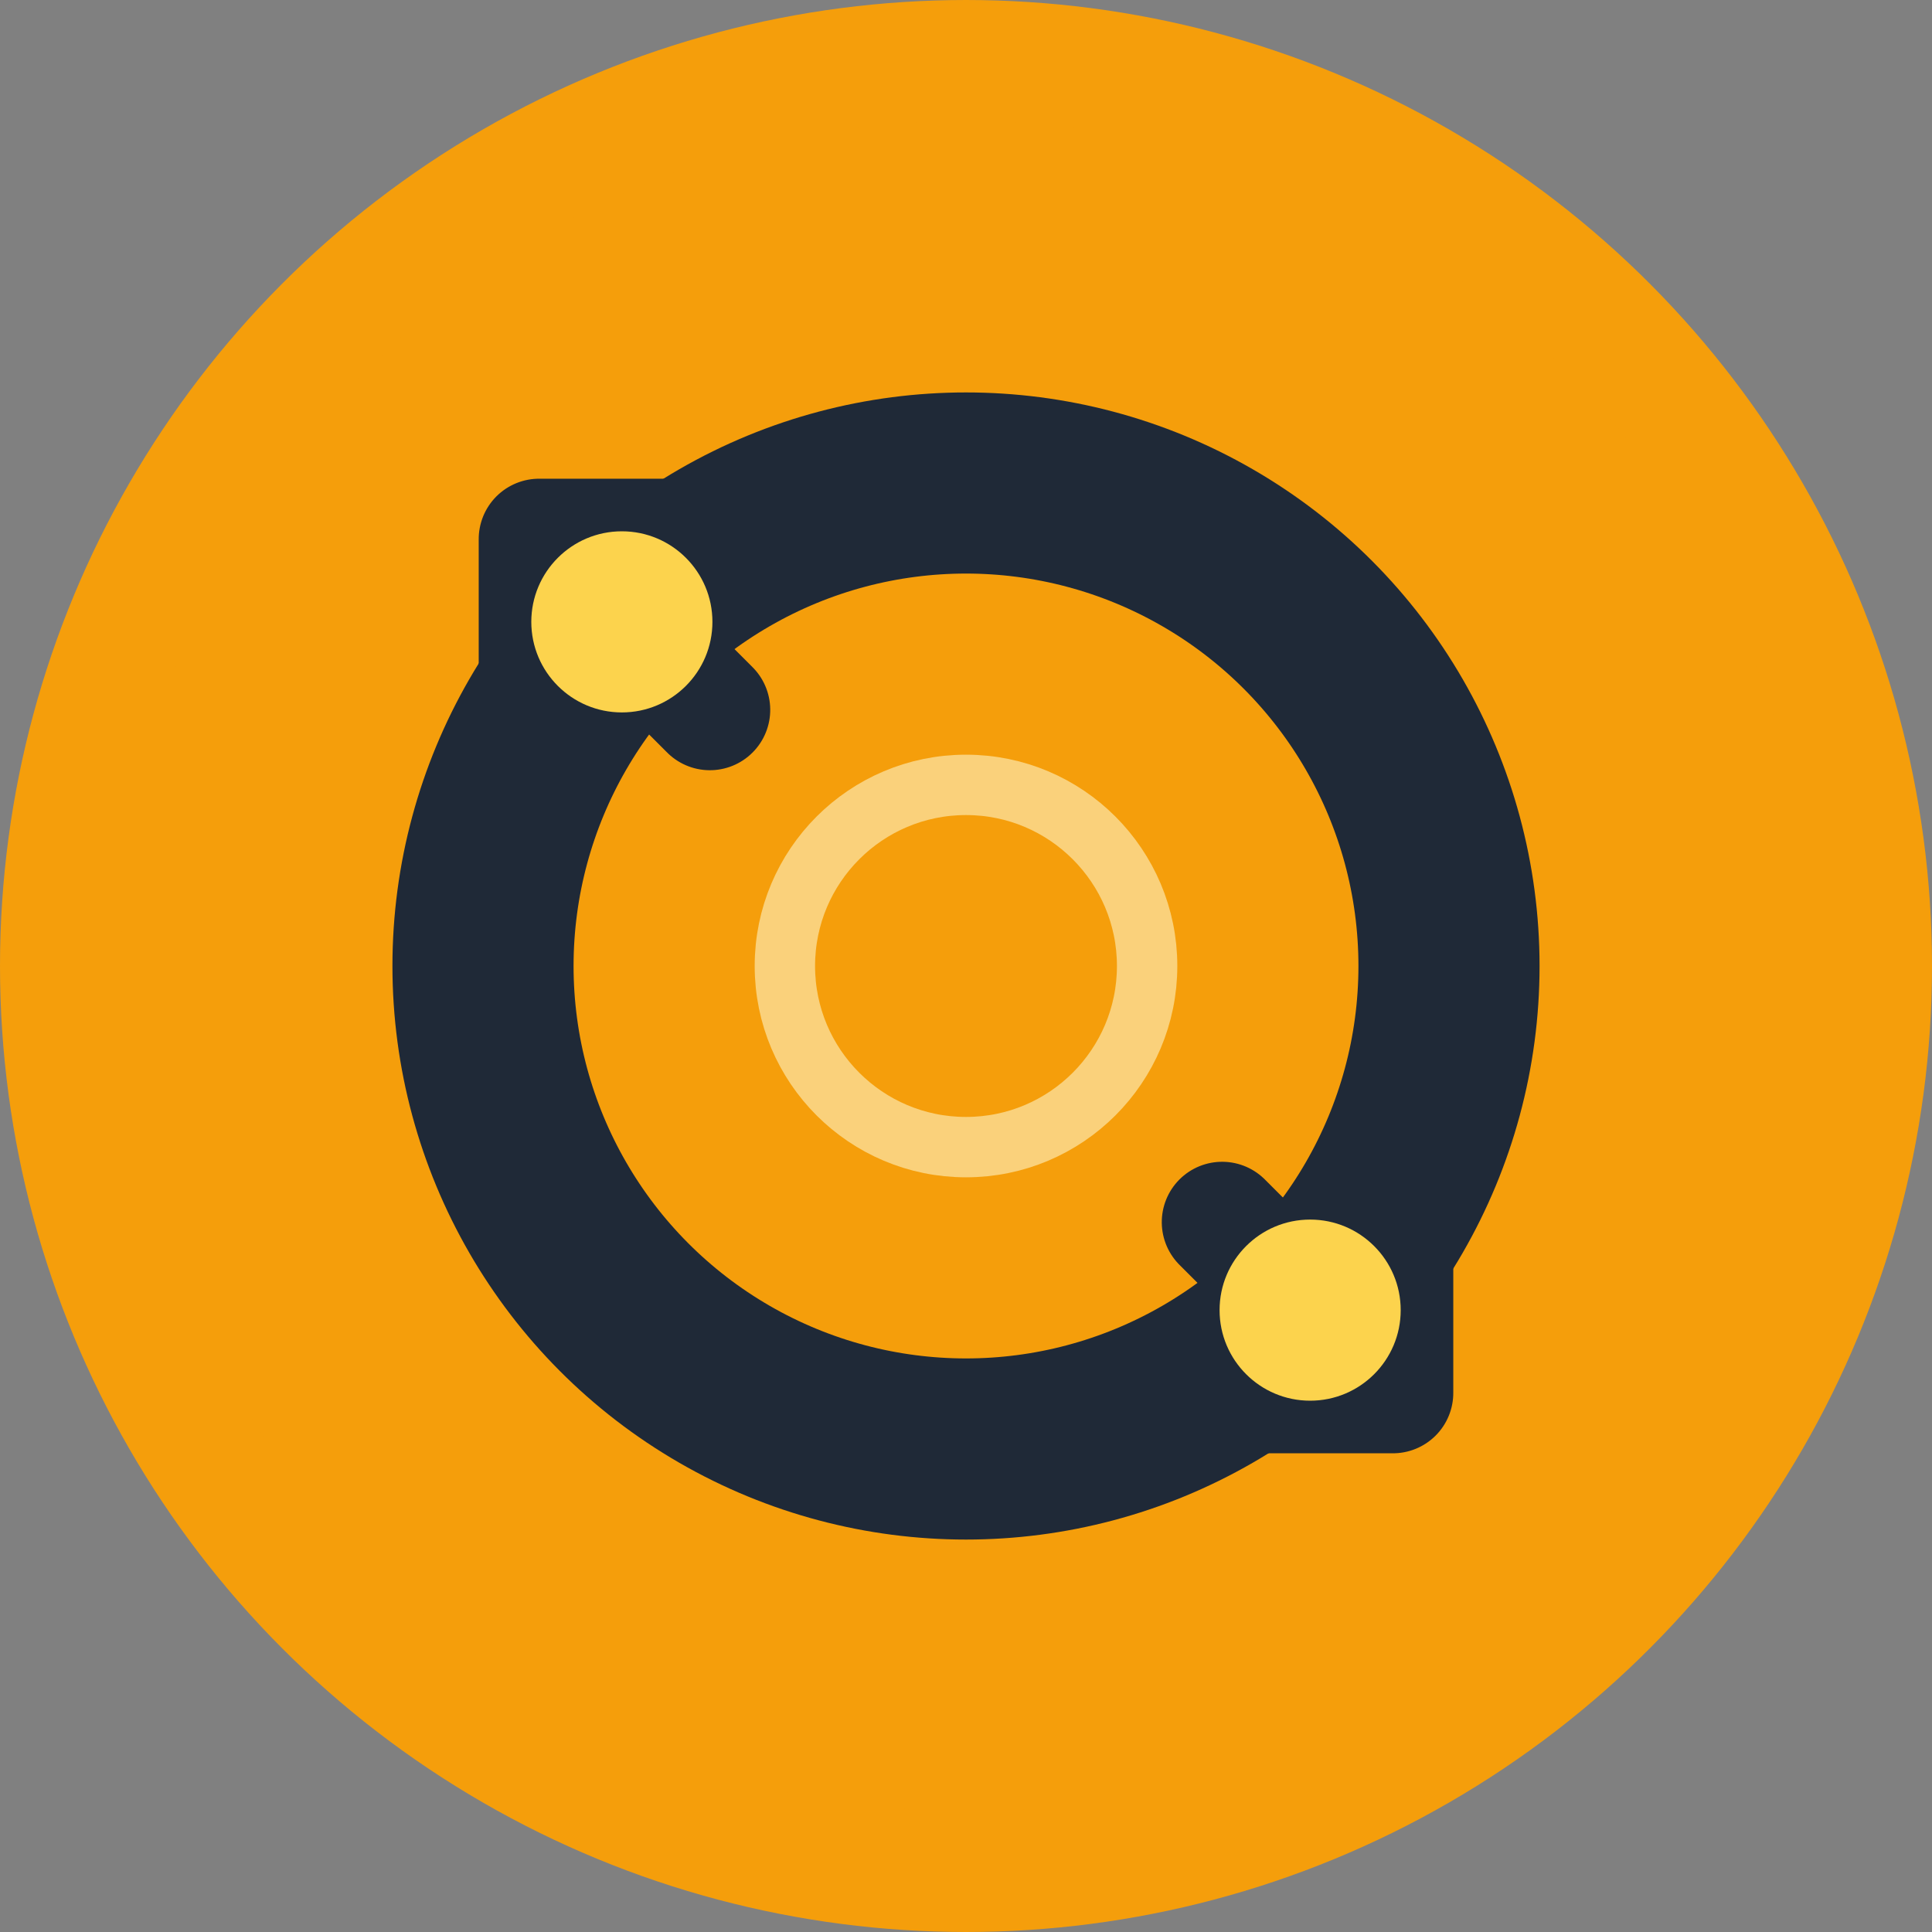
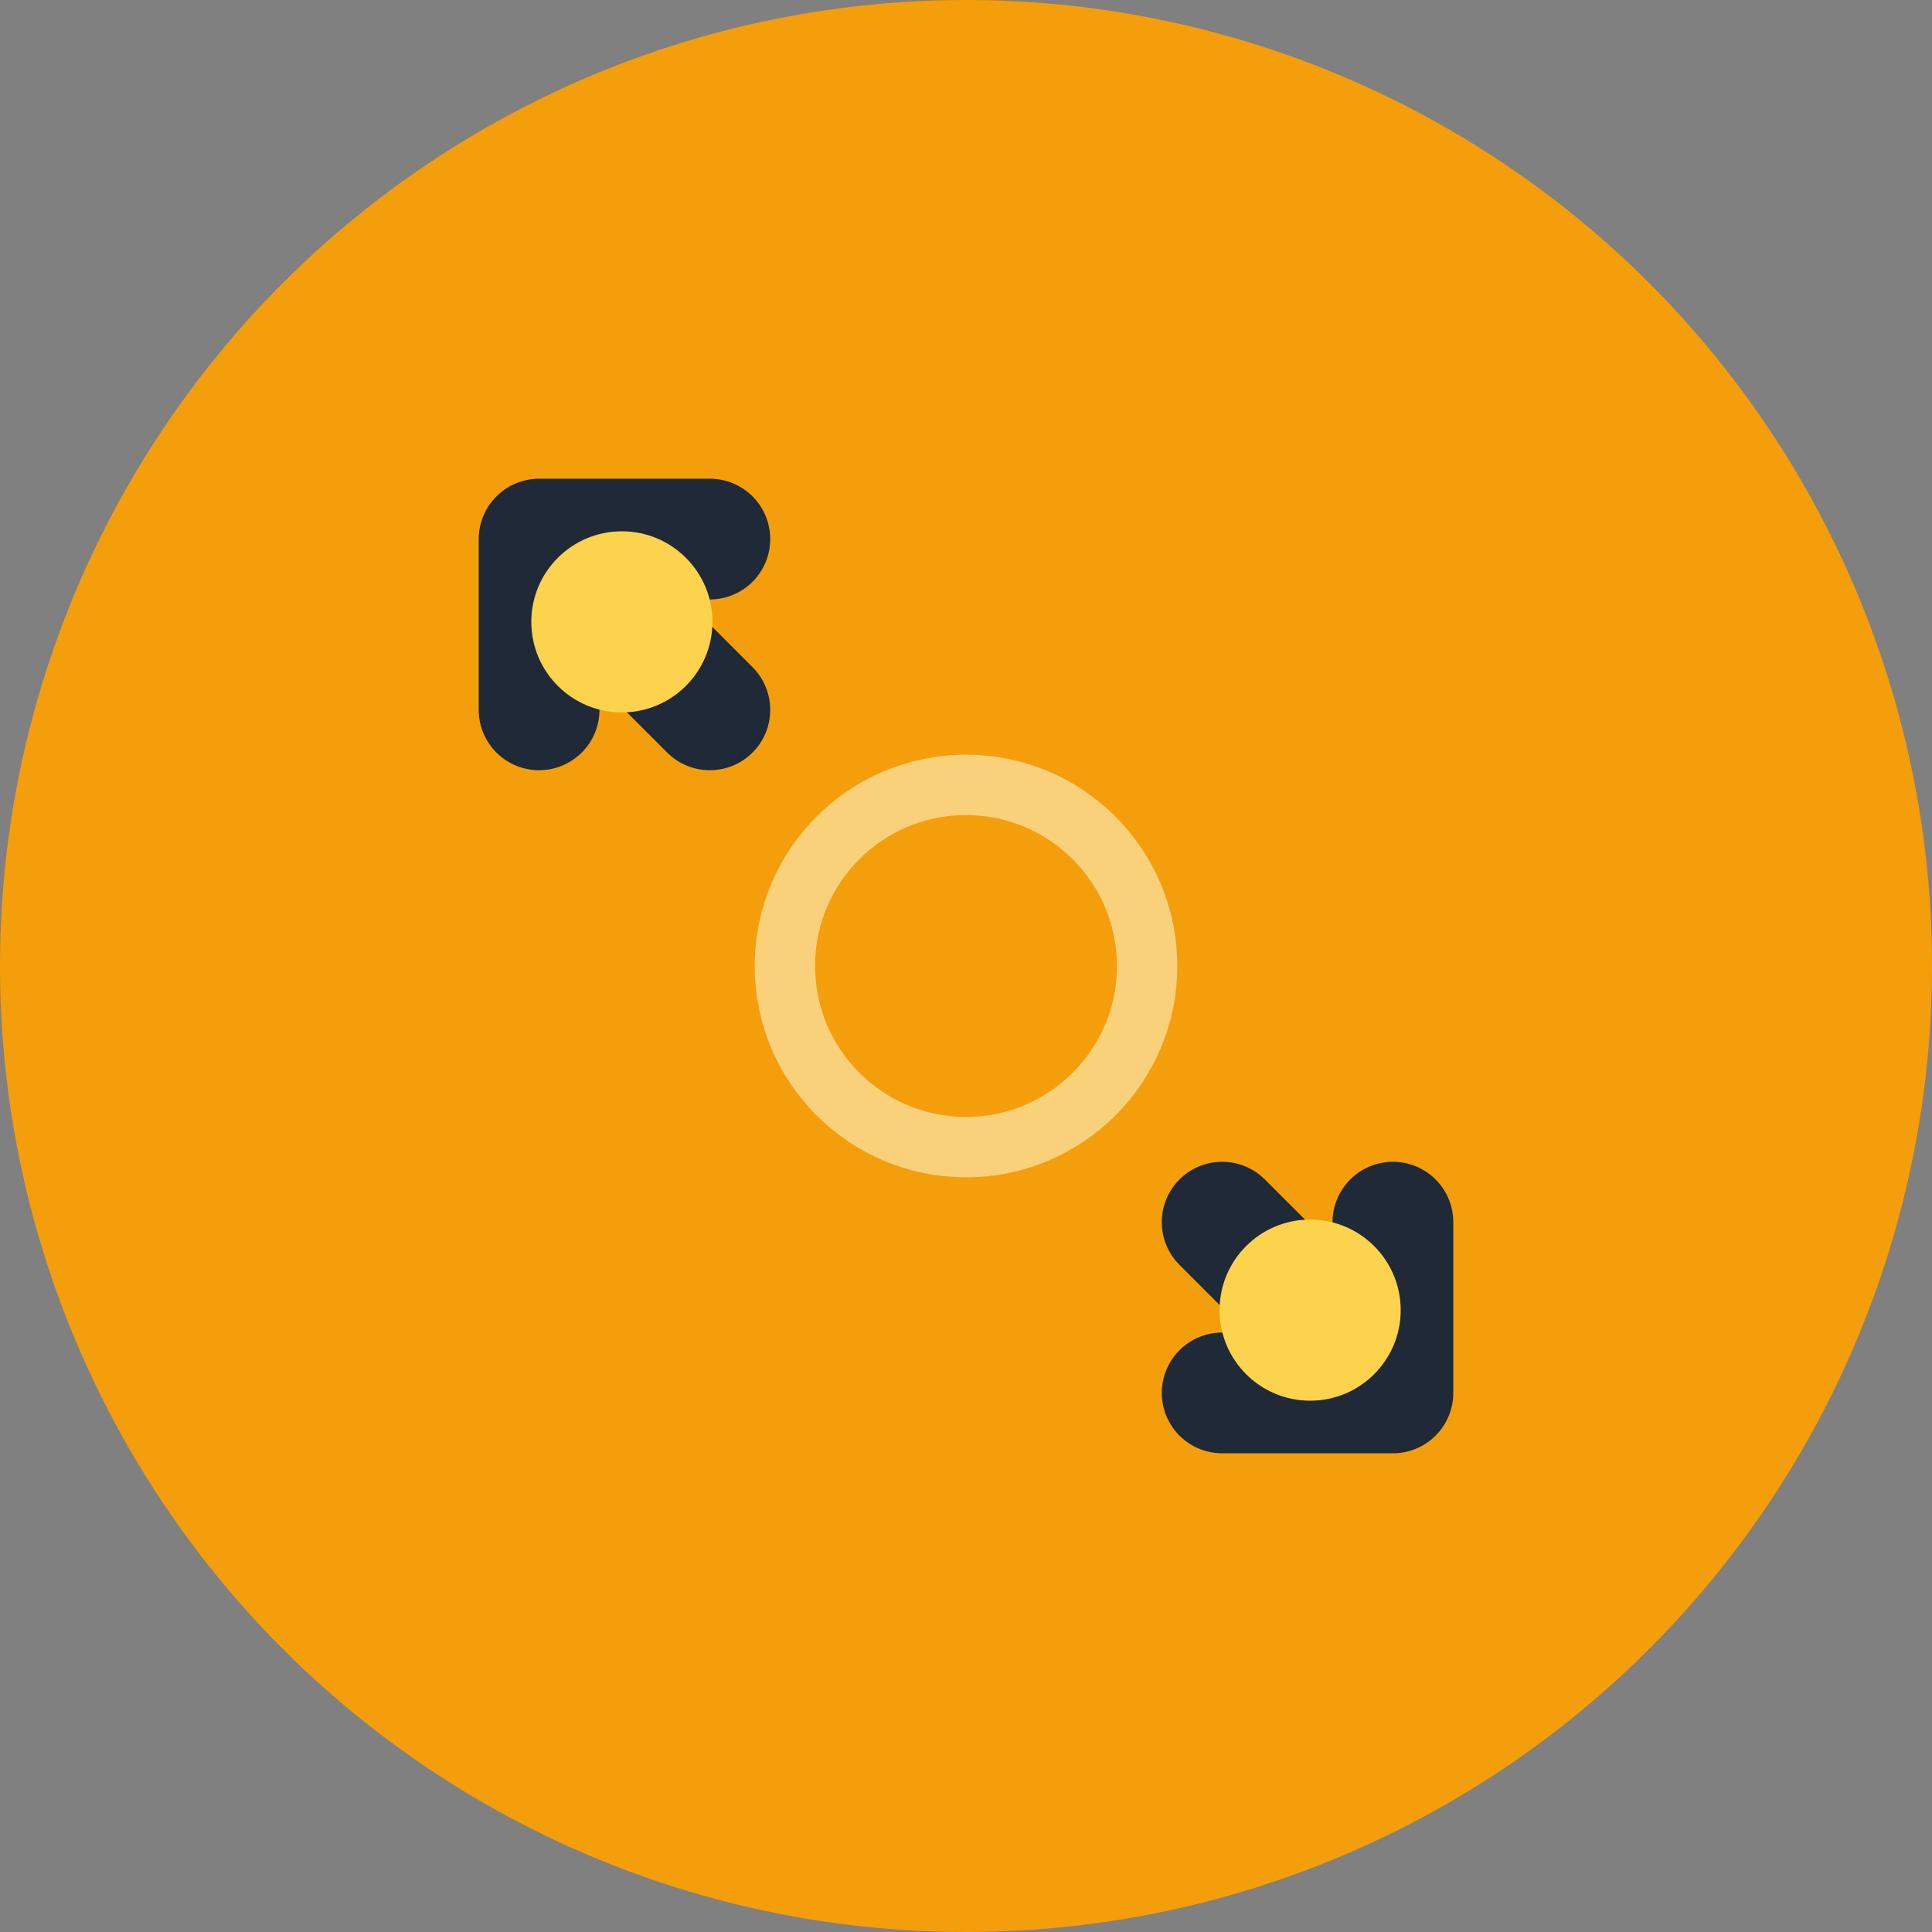
<svg xmlns="http://www.w3.org/2000/svg" width="32" height="32" viewBox="0 0 32 32">
  <rect x="0" y="0" width="32" height="32" fill="#808080" stroke="none" />
  <circle cx="16" cy="16" r="15" fill="#F59E0B" stroke="#F59E0B" stroke-width="2" />
  <g transform="translate(16, 16)">
-     <circle cx="0" cy="0" r="8" fill="none" stroke="#1F2937" stroke-width="3" />
    <g transform="rotate(45)">
      <path d="M 6 0 L 10 0 L 8 -2 M 10 0 L 8 2" stroke="#1F2937" stroke-width="2" fill="none" stroke-linecap="round" stroke-linejoin="round" />
    </g>
    <g transform="rotate(-135)">
      <path d="M 6 0 L 10 0 L 8 -2 M 10 0 L 8 2" stroke="#1F2937" stroke-width="2" fill="none" stroke-linecap="round" stroke-linejoin="round" />
    </g>
    <circle cx="5.7" cy="5.7" r="1.5" fill="#FCD34D" />
    <circle cx="-5.7" cy="-5.7" r="1.5" fill="#FCD34D" />
    <circle cx="0" cy="0" r="3" fill="none" stroke="#FEF3C7" stroke-width="1" opacity="0.6" />
  </g>
</svg>